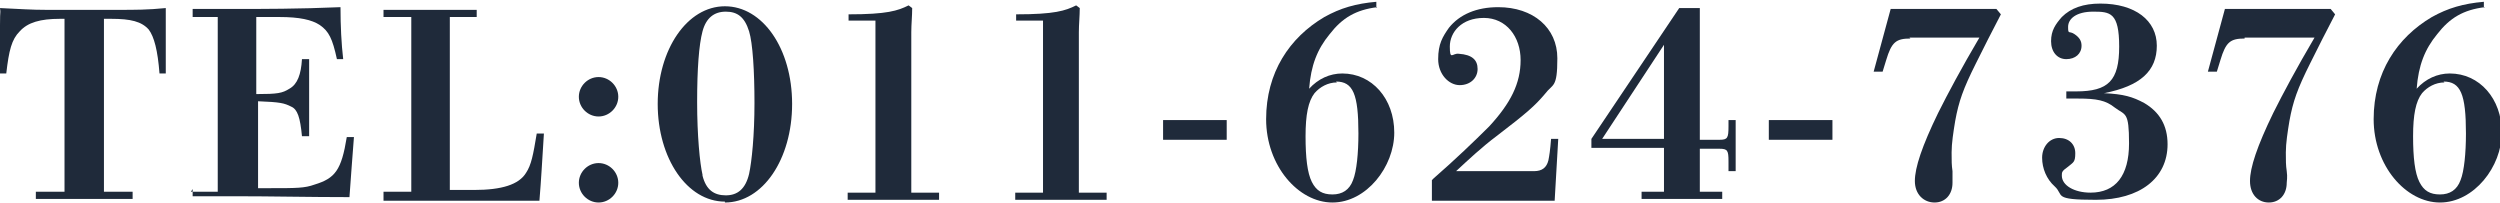
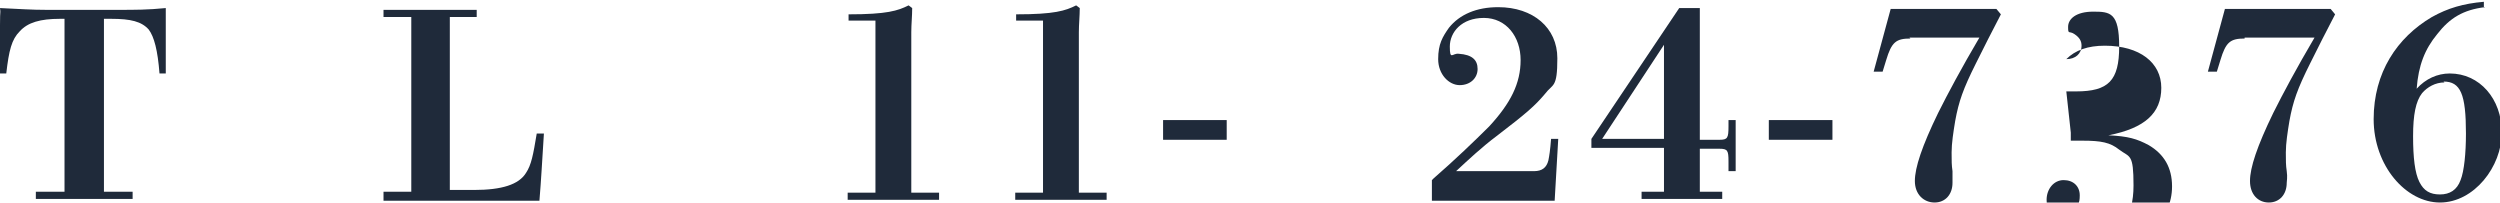
<svg xmlns="http://www.w3.org/2000/svg" id="_レイヤー_2" version="1.1" viewBox="0 0 279 22.6">
  <defs>
    <style>
      .st0 {
        fill: #1f2a3a;
      }
    </style>
  </defs>
  <path class="st0" d="M13.2,1.1c1.9,0,3.3,0,5.3-.2,0,.6,0,1,0,1.7,0,2,0,4.4,0,5.6h-.7c-.2-2.6-.6-4.1-1.2-4.9-.8-.9-2-1.2-4.2-1.2h-.8v19.3h3.2v.8H4v-.8h3.2V2.1h-.5c-2.2,0-3.6.4-4.5,1.4-.9.9-1.2,2.1-1.5,4.7H0c0-1.4,0-3.5,0-5.4S.1,1.6,0,.9c2.2.1,3.5.2,5.2.2h7.9Z" />
-   <path class="st0" d="M21.3,21.4h3V1.9h-2.8v-.9c1.2,0,2.7,0,5.1,0s6.9,0,11.4-.2c0,2.1.1,4.1.3,5.8h-.7c-.5-2.3-.9-3.1-1.9-3.8-.9-.6-2.3-.9-4.5-.9s-1,0-2.6,0v8.6c2.4,0,2.9-.1,3.7-.6.9-.5,1.3-1.6,1.4-3.3h.8c0,1.7,0,2.6,0,4.1s0,2.3,0,4.5h-.8c-.2-2.1-.5-3-1.2-3.3-.8-.4-1.2-.5-3.7-.6v9.7h1.3c3,0,3.9,0,5-.4,2.3-.7,3-1.6,3.6-5.3h.8c-.2,2.5-.3,4-.5,6.7-4.5,0-8.7-.1-12.8-.1s-3.5,0-4.7,0v-.8Z" />
  <path class="st0" d="M42.8,21.4h3.1V1.9h-3.1v-.8h10.4v.8h-3v19.3h2.7c3.1,0,5-.6,5.8-1.9.6-.9.8-2,1.2-4.4h.8c-.2,3.1-.3,5.1-.5,7.5-4.7,0-8,0-11.3,0s-4.6,0-6.1,0v-.8Z" />
-   <path class="st0" d="M66.8,13c-1.2,0-2.2-1-2.2-2.2s1-2.2,2.2-2.2,2.2,1,2.2,2.2-1,2.2-2.2,2.2ZM66.8,22.6c-1.2,0-2.2-1-2.2-2.2s1-2.2,2.2-2.2,2.2,1,2.2,2.2-1,2.2-2.2,2.2Z" />
-   <path class="st0" d="M80.9,22.5c-4.2,0-7.5-4.8-7.5-10.9s3.3-10.9,7.5-10.9,7.5,4.7,7.5,10.9-3.3,11-7.5,11ZM78.4,19.6c.4,1.6,1.3,2.2,2.6,2.2s2.2-.7,2.6-2.4c.3-1.4.6-4.3.6-7.9s-.2-6.7-.6-8c-.5-1.6-1.3-2.2-2.6-2.2s-2.2.7-2.6,2.2c-.4,1.5-.6,4.2-.6,7.9s.3,6.8.6,8.1Z" />
  <path class="st0" d="M97.8,2.3h-3.1c0,0,0-.7,0-.7,4.3,0,5.5-.4,6.7-1l.4.3c0,.9-.1,1.8-.1,2.7v17.9h3.1v.8h-10.2v-.8h3.1V2.3Z" />
  <path class="st0" d="M116.5,2.3h-3.1c0,0,0-.7,0-.7,4.3,0,5.5-.4,6.7-1l.4.3c0,.9-.1,1.8-.1,2.7v17.9h3.1v.8h-10.2v-.8h3.1V2.3Z" />
  <path class="st0" d="M129.8,13.4h7.1v2.2h-7.1v-2.2Z" />
-   <path class="st0" d="M153.7.8c-2.4.3-3.9,1.2-5.3,3-1.4,1.7-2.1,3.5-2.3,6.1,1-1.1,2.3-1.7,3.7-1.7,3.3,0,5.8,2.8,5.8,6.6s-3.1,7.8-6.9,7.8-7.4-4.1-7.4-9.3,2.6-9.1,6.5-11.4c1.8-1,3.5-1.5,5.8-1.7v.7ZM149.2,9.2c-1,0-1.9.5-2.5,1.2-.7.9-1,2.4-1,4.8s.2,4.1.7,5.1c.5,1,1.2,1.4,2.3,1.4s1.9-.5,2.3-1.6c.4-1,.6-3,.6-5.2,0-4.4-.6-5.8-2.5-5.8Z" />
  <path class="st0" d="M160,19.9c2.3-2,4.6-4.2,6.2-5.8,2.4-2.6,3.5-4.8,3.5-7.4s-1.6-4.7-4.1-4.7-3.8,1.6-3.8,3.2.3.7,1,.8c1.5.1,2.1.7,2.1,1.7s-.8,1.8-2,1.8-2.4-1.2-2.4-2.9.5-2.5,1.2-3.5c1.2-1.5,3.1-2.3,5.5-2.3,3.9,0,6.6,2.3,6.6,5.7s-.5,2.8-1.4,4c-1.1,1.3-2,2.1-5.4,4.7-1.6,1.2-3.1,2.6-4.5,3.9h8.7c.9,0,1.4-.4,1.6-1.2.1-.5.2-1.1.3-2.4h.8l-.4,6.9h-13.7v-2.3Z" />
  <path class="st0" d="M187.4.9h2.3v14.7h2.2c.9,0,1-.2,1-1.5v-.7h.8v5.7h-.8v-1.1c0-1.2-.1-1.4-1-1.4h-2.2v4.8h2.5v.8h-9v-.8h2.5v-4.9h-8.1v-1l9.8-14.6ZM178.8,15.5h6.9V5l-6.9,10.5Z" />
  <path class="st0" d="M197.4,13.4h7.1v2.2h-7.1v-2.2Z" />
  <path class="st0" d="M213.2,4.3c-1.6,0-2.1.4-2.7,2.4l-.4,1.3h-1l1.9-7h11.8l.5.6c-1,1.9-1.9,3.7-2.8,5.5-1.4,2.8-1.9,4.2-2.3,6.4-.2,1.2-.4,2.5-.4,3.5s0,1.4.1,2.1c0,.7,0,1.1,0,1.3,0,1.3-.8,2.2-2,2.2s-2.2-.9-2.2-2.4.8-3.9,2.6-7.6c1.1-2.2,2.6-5,4.6-8.4h-7.8Z" />
-   <path class="st0" d="M230.6,10.2c.5,0,.8,0,1.1,0,3.6,0,4.8-1.2,4.8-5s-1-3.9-2.9-3.9-2.8.8-2.8,1.7.1.4.7.8c.6.4.8.8.8,1.3,0,.9-.7,1.5-1.7,1.5s-1.7-.8-1.7-2,.5-1.9,1.2-2.7c1-1,2.4-1.5,4.3-1.5,3.9,0,6.3,1.9,6.3,4.7s-1.8,4.5-5.9,5.3c2.2.1,3.2.4,4.5,1.1,1.7,1,2.6,2.5,2.6,4.6,0,3.8-3.1,6.2-8,6.2s-3.5-.5-4.6-1.5c-.9-.8-1.4-2-1.4-3.2s.8-2.2,1.9-2.2,1.8.7,1.8,1.7-.2,1-.8,1.5c-.7.5-.7.6-.7,1,0,1.1,1.4,1.9,3.2,1.9,2.8,0,4.3-1.9,4.3-5.5s-.4-3.1-1.6-4c-1-.8-2-1-4.1-1s-.7,0-1.3,0v-.9Z" />
+   <path class="st0" d="M230.6,10.2c.5,0,.8,0,1.1,0,3.6,0,4.8-1.2,4.8-5s-1-3.9-2.9-3.9-2.8.8-2.8,1.7.1.4.7.8c.6.4.8.8.8,1.3,0,.9-.7,1.5-1.7,1.5c1-1,2.4-1.5,4.3-1.5,3.9,0,6.3,1.9,6.3,4.7s-1.8,4.5-5.9,5.3c2.2.1,3.2.4,4.5,1.1,1.7,1,2.6,2.5,2.6,4.6,0,3.8-3.1,6.2-8,6.2s-3.5-.5-4.6-1.5c-.9-.8-1.4-2-1.4-3.2s.8-2.2,1.9-2.2,1.8.7,1.8,1.7-.2,1-.8,1.5c-.7.5-.7.6-.7,1,0,1.1,1.4,1.9,3.2,1.9,2.8,0,4.3-1.9,4.3-5.5s-.4-3.1-1.6-4c-1-.8-2-1-4.1-1s-.7,0-1.3,0v-.9Z" />
  <path class="st0" d="M250.5,4.3c-1.6,0-2.1.4-2.7,2.4l-.4,1.3h-1l1.9-7h11.8l.5.6c-1,1.9-1.9,3.7-2.8,5.5-1.4,2.8-1.9,4.2-2.3,6.4-.2,1.2-.4,2.5-.4,3.5s0,1.4.1,2.1,0,1.1,0,1.3c0,1.3-.8,2.2-2,2.2s-2.1-.9-2.1-2.4.8-3.9,2.6-7.6c1.1-2.2,2.6-5,4.6-8.4h-7.8Z" />
  <path class="st0" d="M277.3.8c-2.4.3-3.9,1.2-5.3,3-1.4,1.7-2.1,3.5-2.3,6.1,1-1.1,2.3-1.7,3.7-1.7,3.3,0,5.8,2.8,5.8,6.6s-3.1,7.8-6.9,7.8-7.4-4.1-7.4-9.3,2.6-9.1,6.5-11.4c1.8-1,3.5-1.5,5.8-1.7v.7ZM272.8,9.2c-1,0-1.9.5-2.5,1.2-.7.9-1,2.4-1,4.8s.2,4.1.7,5.1c.5,1,1.2,1.4,2.3,1.4s1.9-.5,2.3-1.6c.4-1,.6-3,.6-5.2,0-4.4-.6-5.8-2.5-5.8Z" />
</svg>